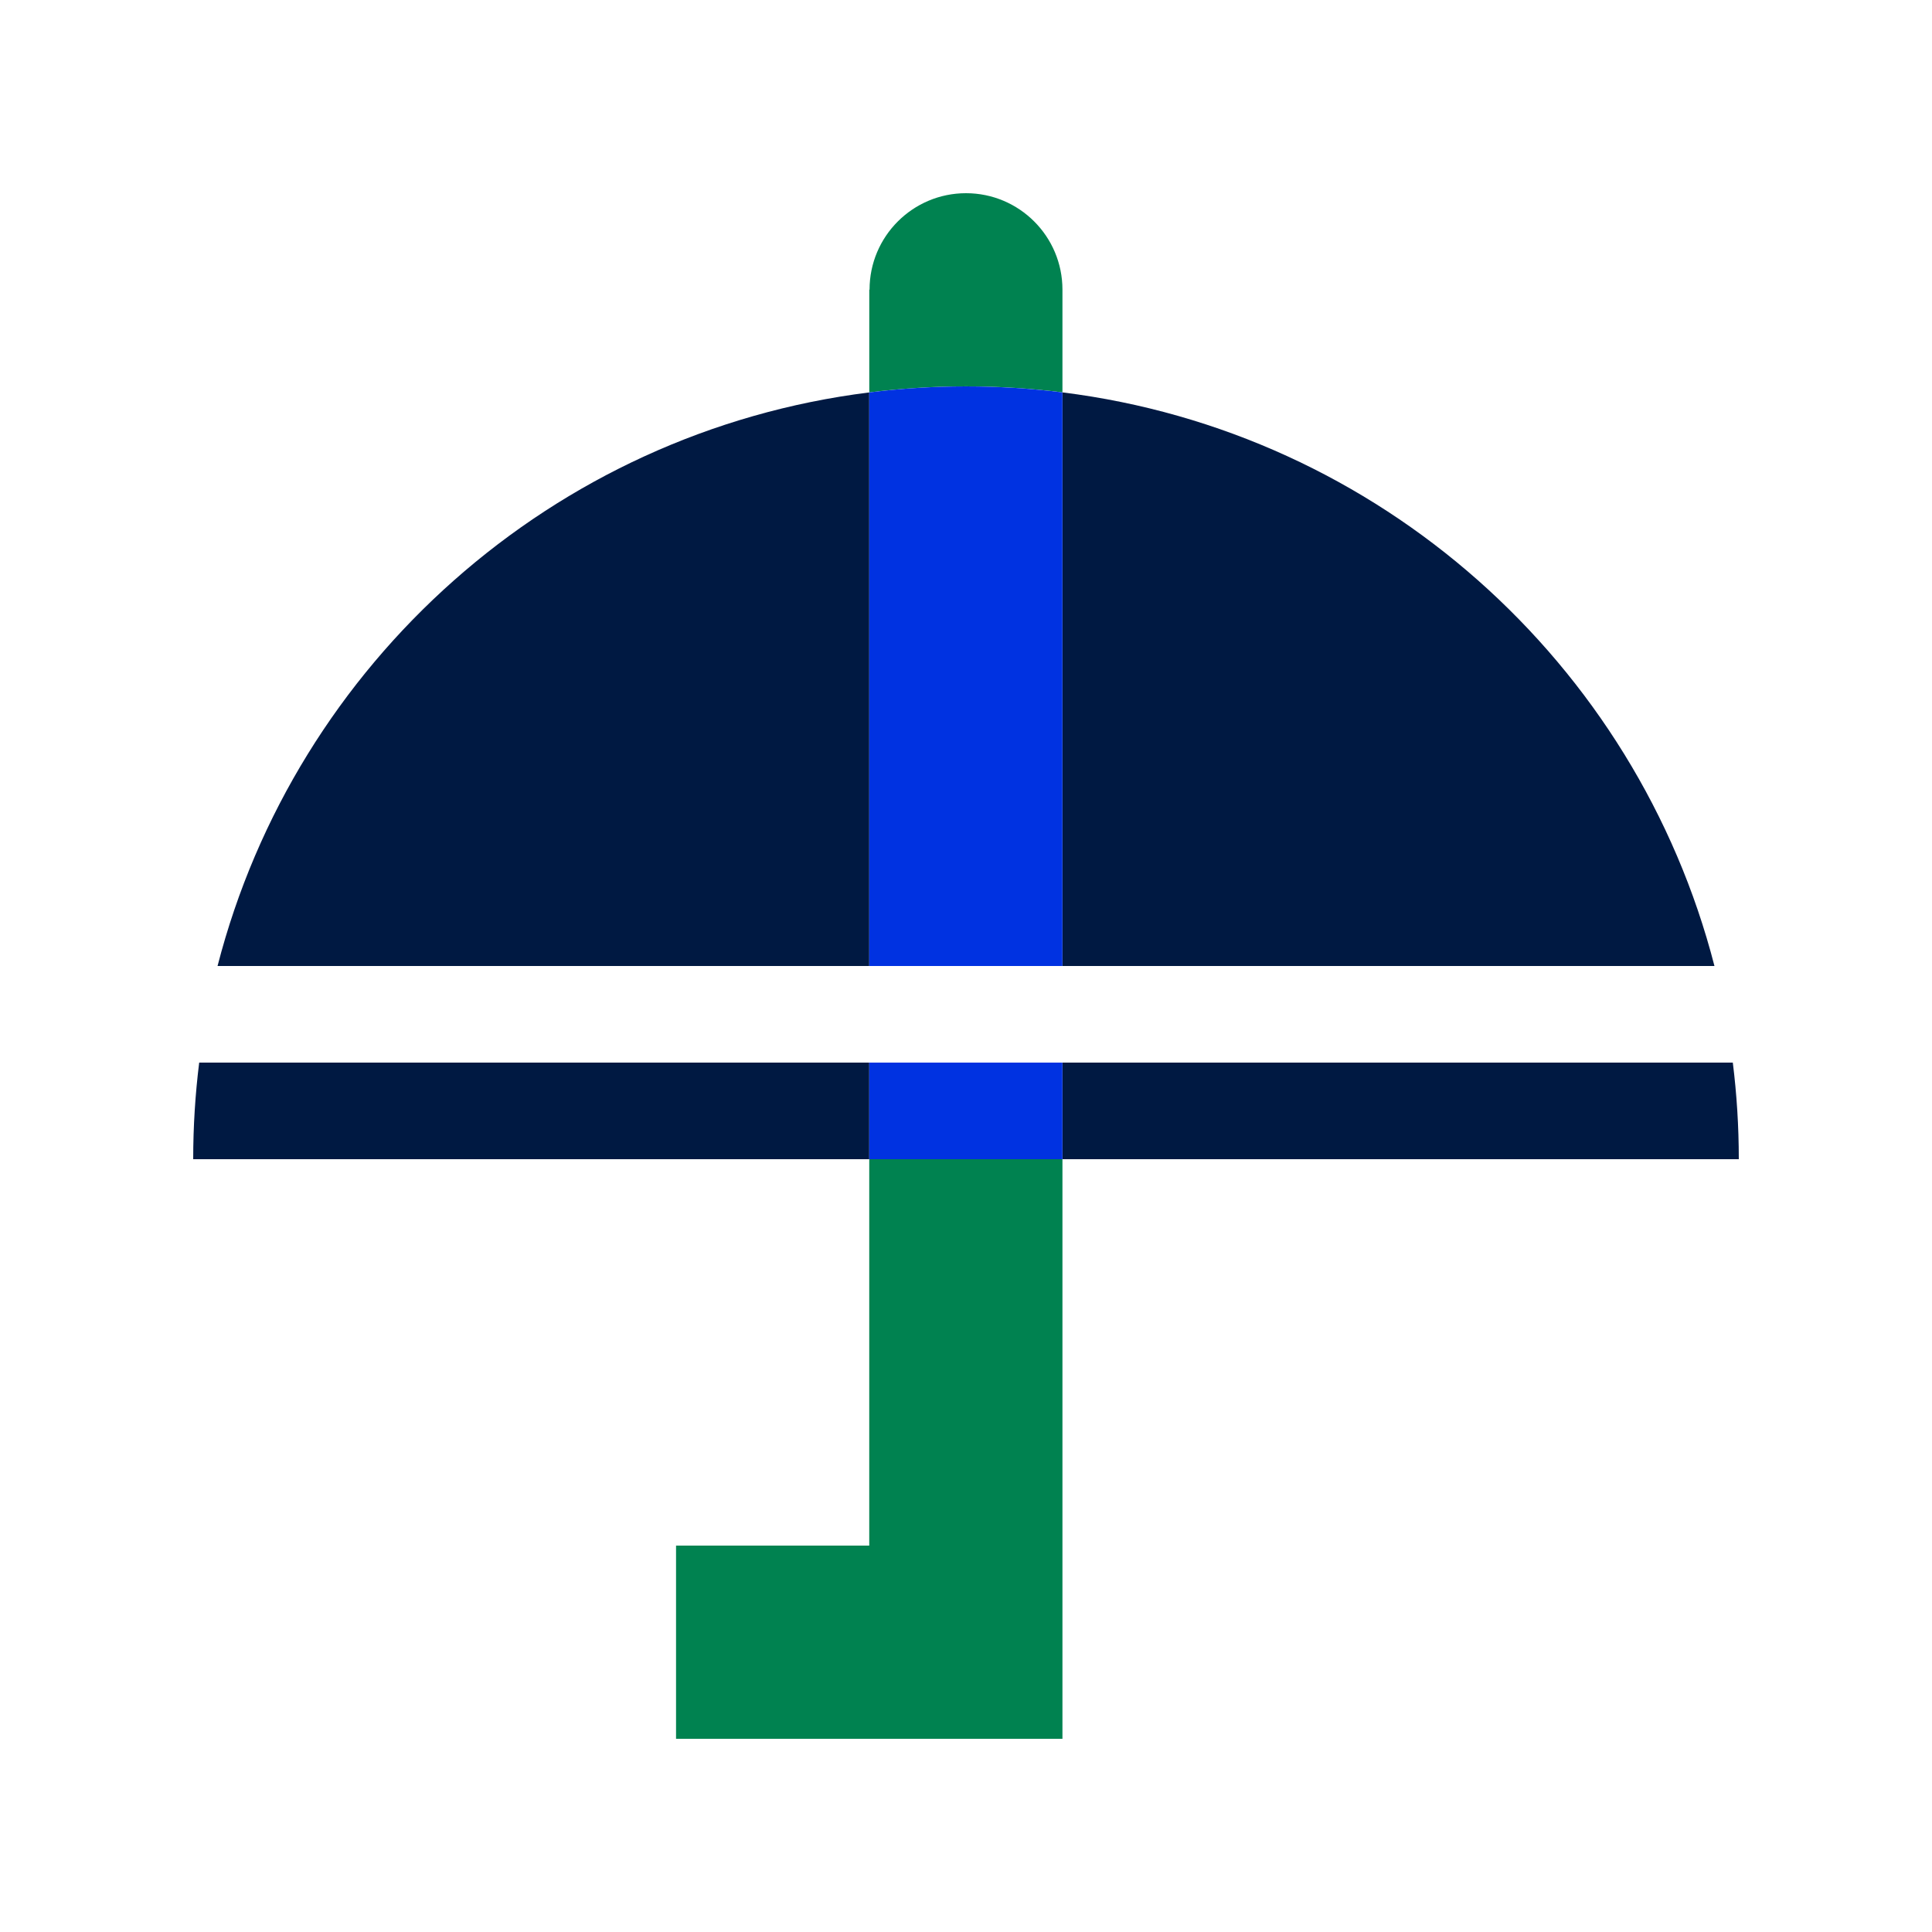
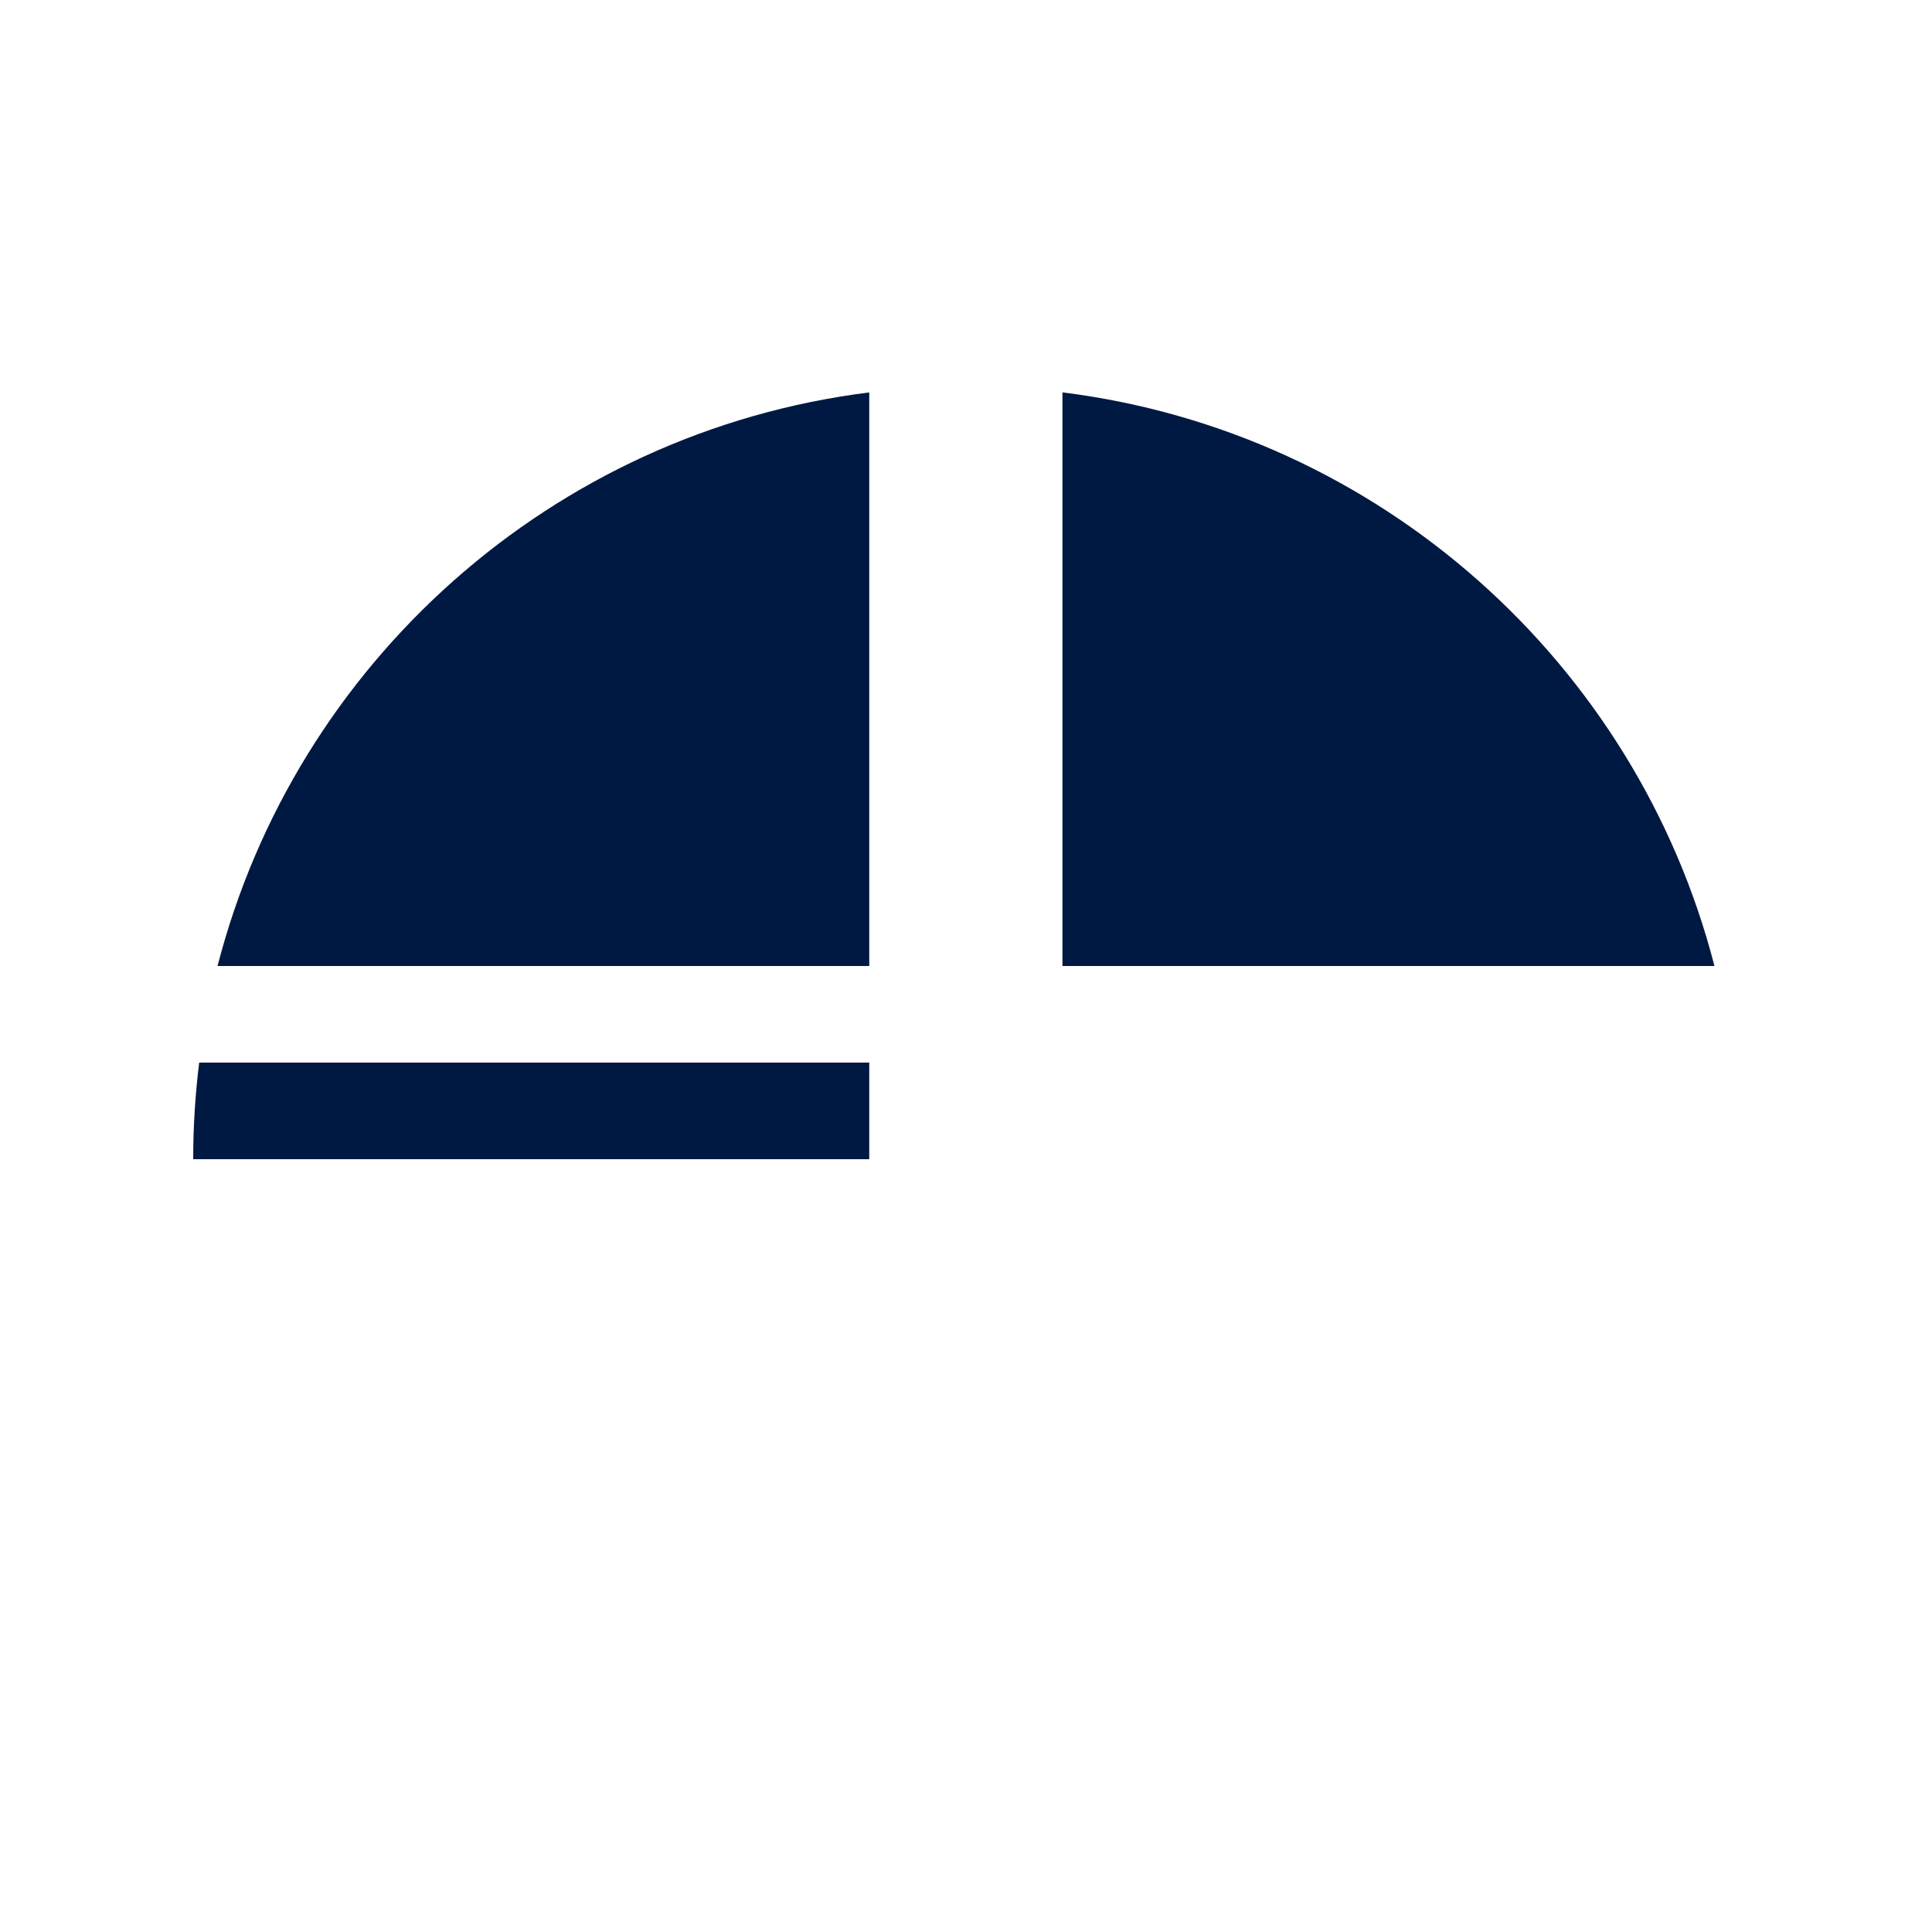
<svg xmlns="http://www.w3.org/2000/svg" id="Pictograms" viewBox="0 0 500 500">
  <defs>
    <style>
      .cls-1 {
        fill: #0032e1;
      }

      .cls-2 {
        fill: #001942;
      }

      .cls-3 {
        fill: #008250;
      }
    </style>
  </defs>
  <path class="cls-2" d="m224.96,101.56c-81.94,10.23-148.48,70.03-168.66,148.44h168.66V101.56Z" />
  <path class="cls-2" d="m443.7,250c-20.19-78.44-86.76-138.24-168.74-148.45v148.45h168.74Z" />
  <path class="cls-2" d="m51.55,275c-1.02,8.19-1.55,16.53-1.55,25h174.96v-25H51.55Z" />
-   <path class="cls-2" d="m274.96,300h175.04c0-8.47-.53-16.81-1.55-25h-173.48v25Z" />
-   <path class="cls-3" d="m274.96,101.55v-26.59c0-13.79-11.18-24.96-24.96-24.96s-24.96,11.18-24.96,24.96h-.07v26.59c8.2-1.02,16.56-1.56,25.04-1.56s16.78.53,24.96,1.55Z" />
-   <polygon class="cls-3" points="224.96 400 174.96 400 174.96 450 224.96 450 274.96 450 274.96 300 224.96 300 224.96 400" />
-   <path class="cls-1" d="m274.96,250V101.55c-8.18-1.02-16.51-1.55-24.96-1.55s-16.83.53-25.04,1.56v148.44h50Z" />
-   <rect class="cls-1" x="224.96" y="275" width="50" height="25" />
</svg>